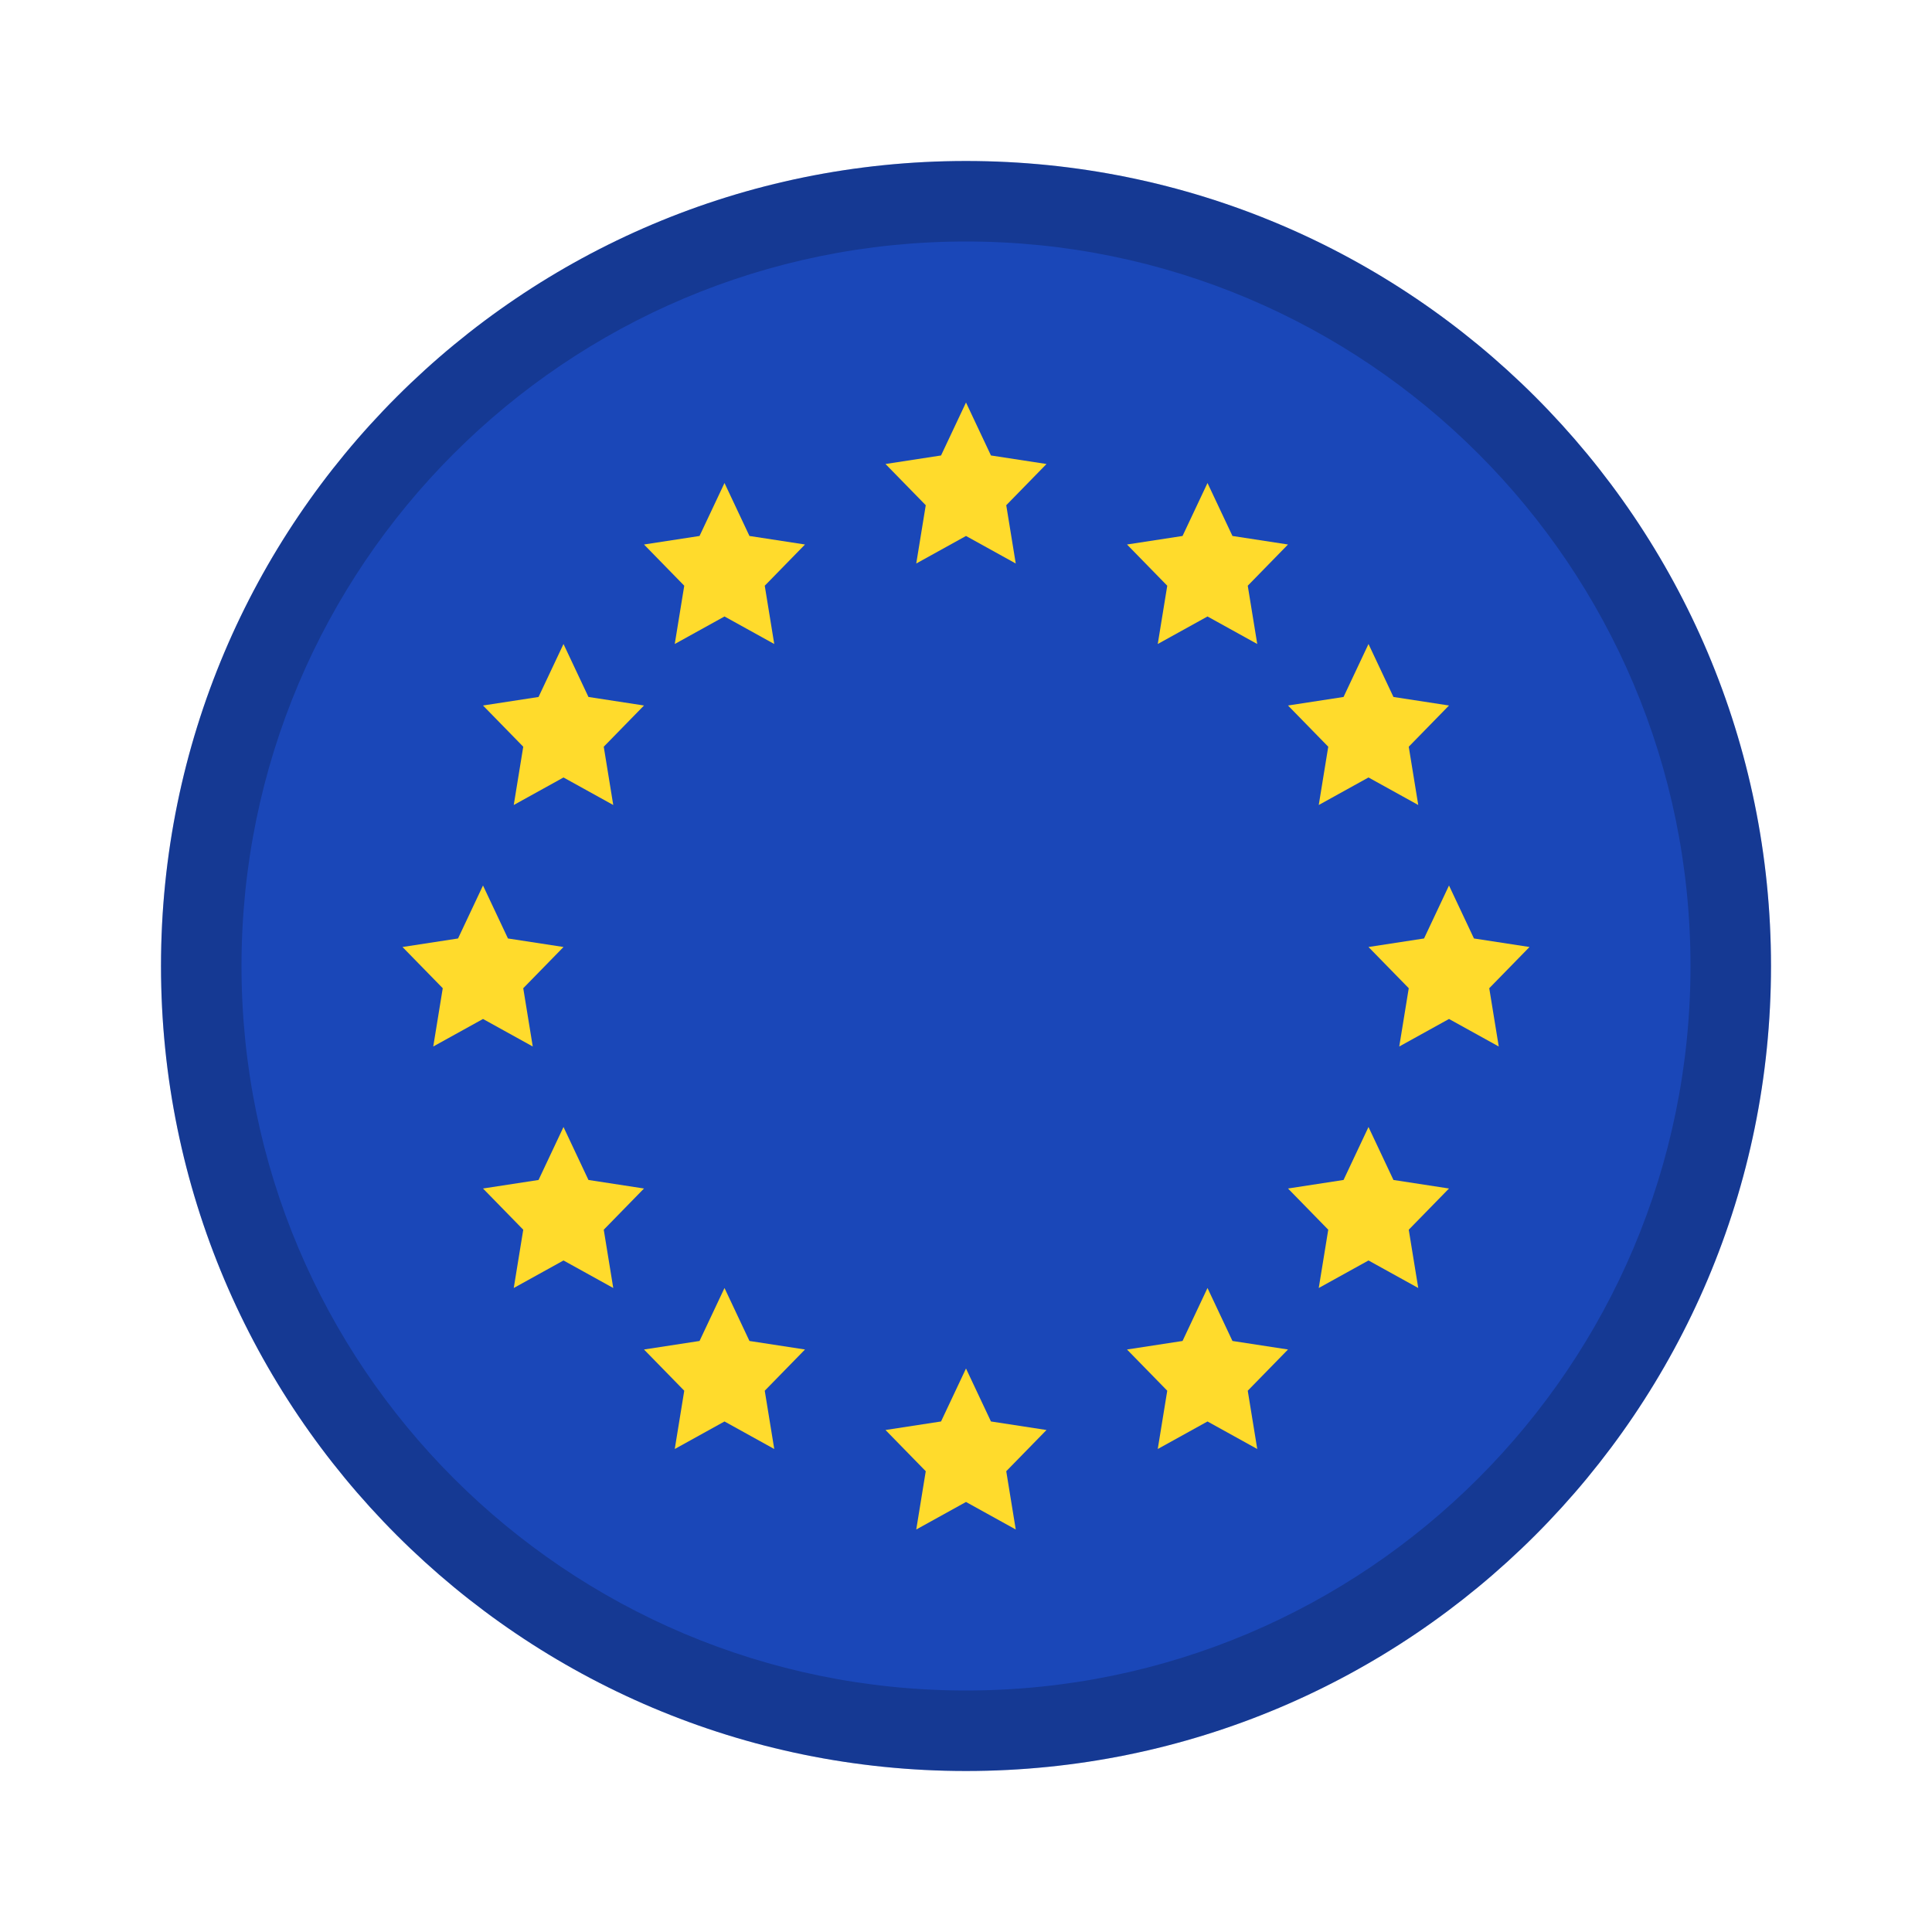
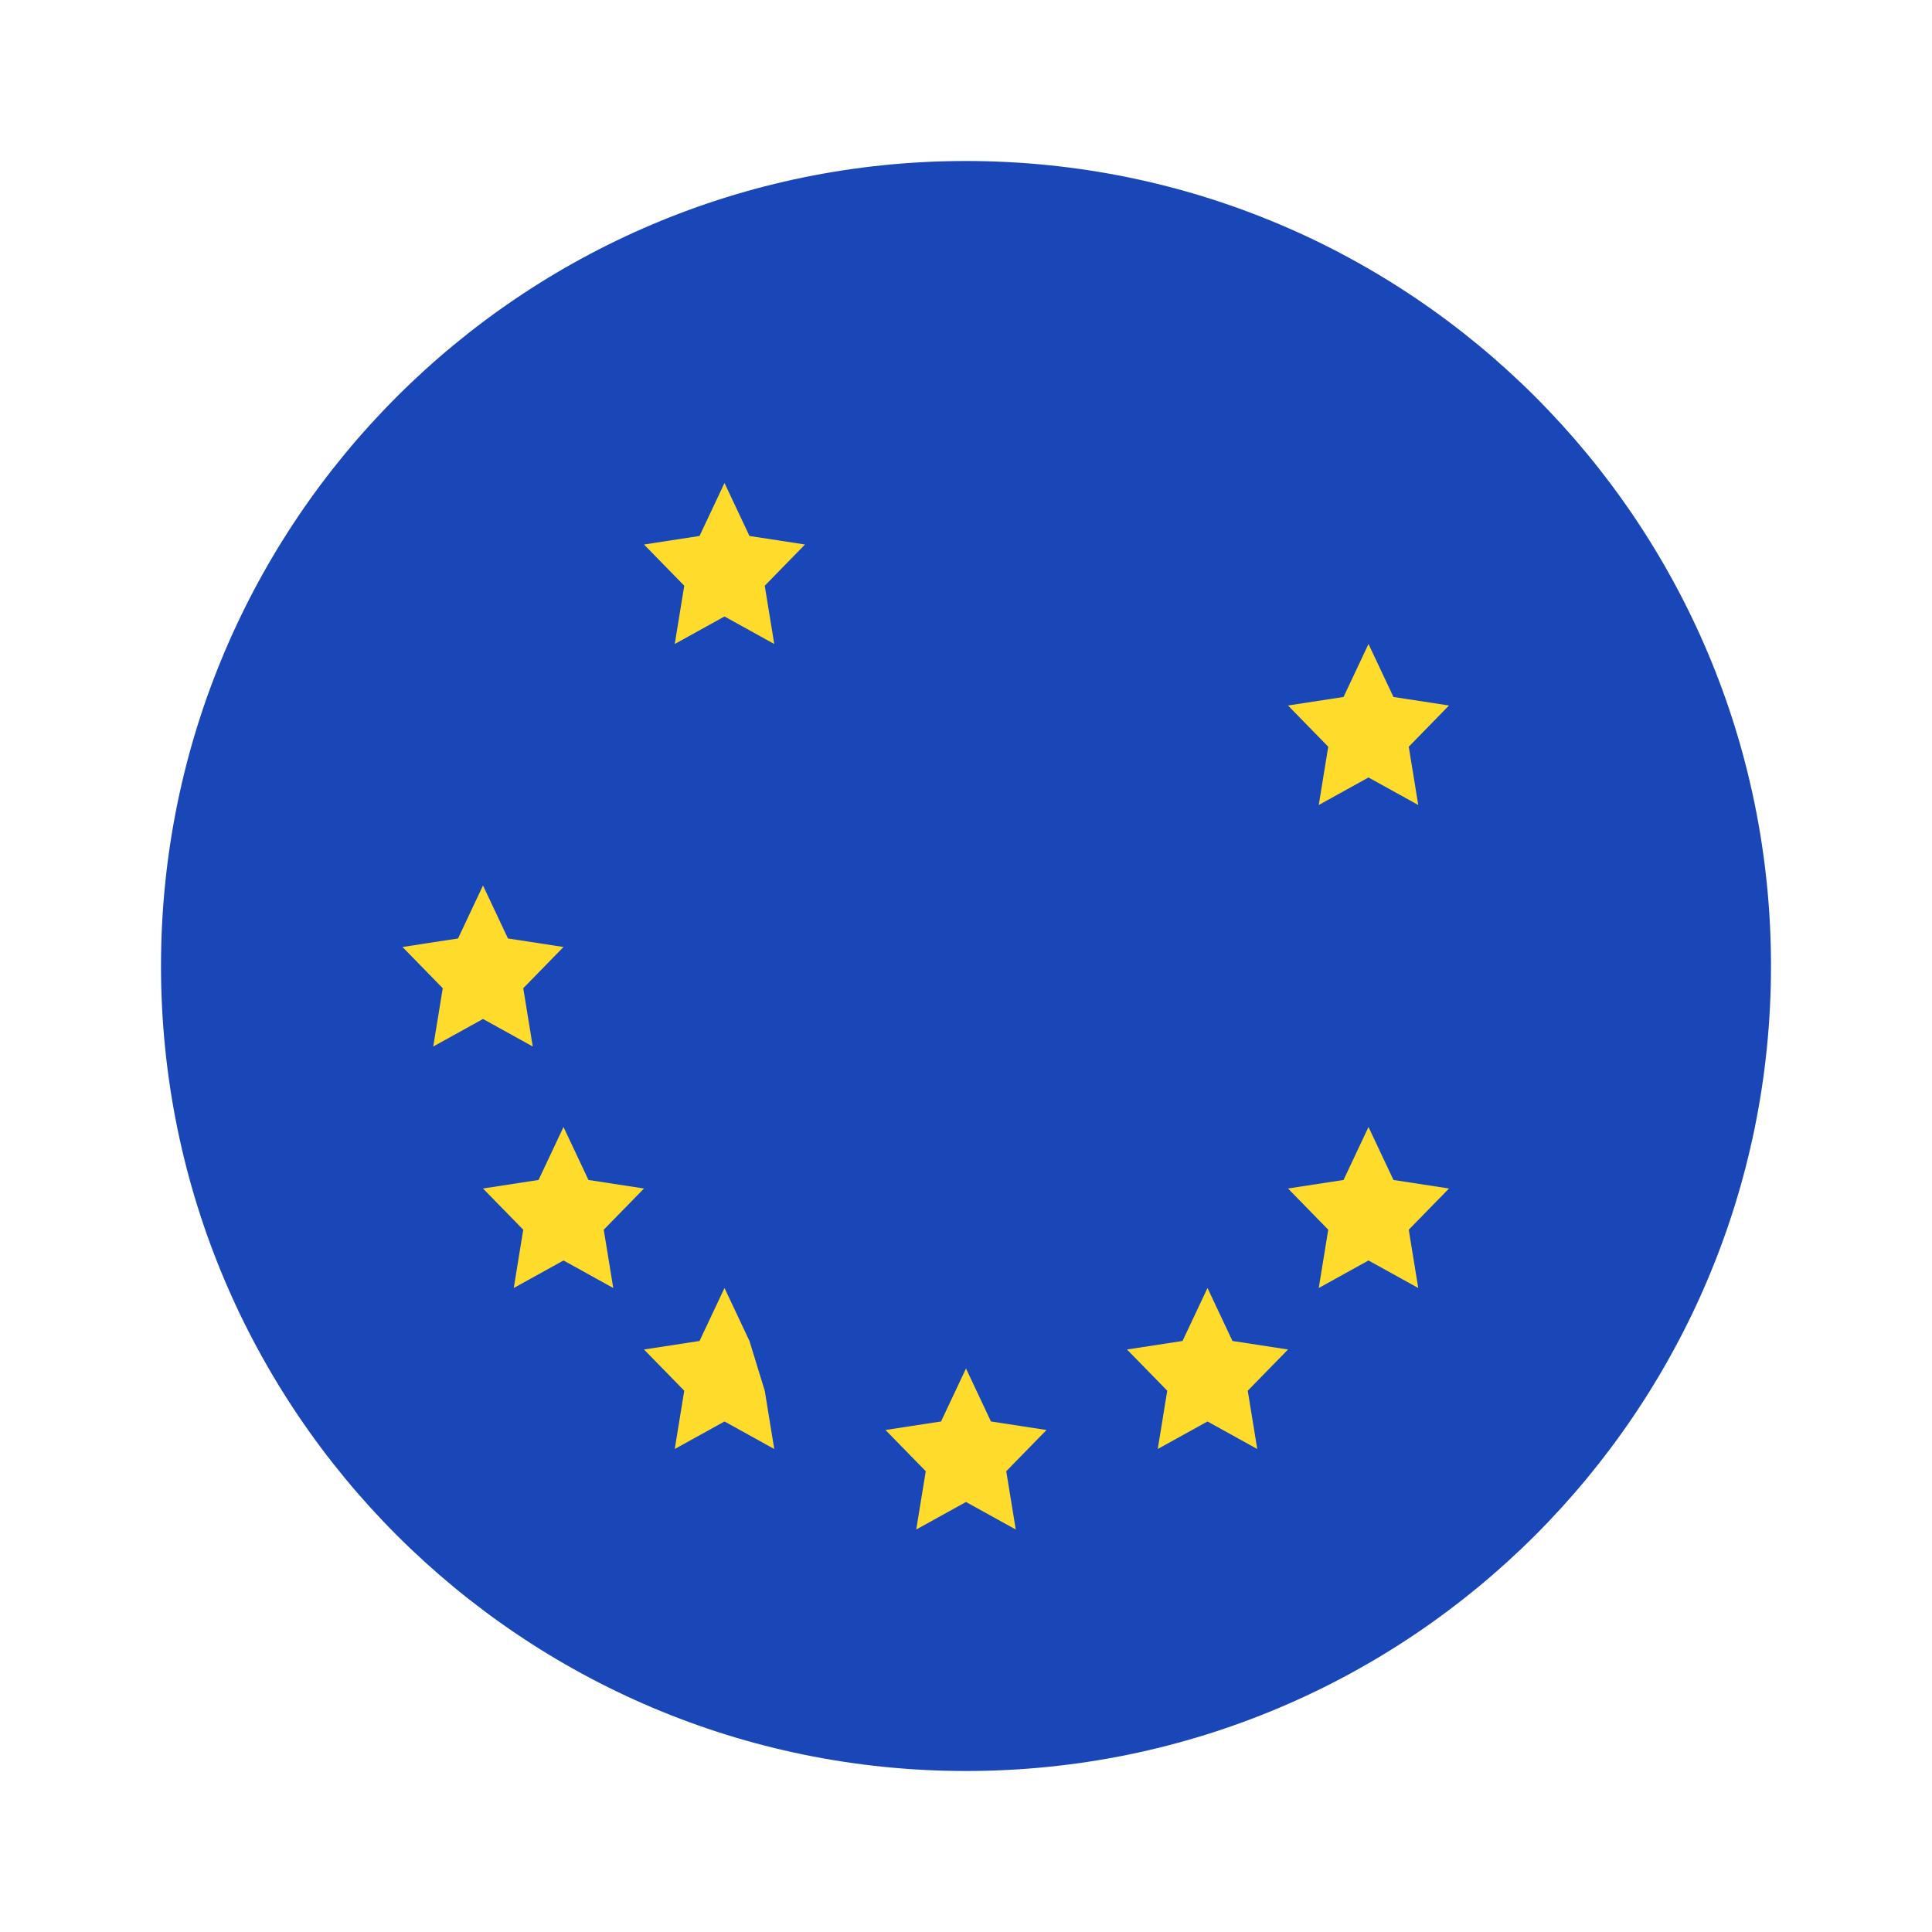
<svg xmlns="http://www.w3.org/2000/svg" width="24" height="24" viewBox="0 0 24 24" fill="none">
  <path d="M12 22C17.523 22 22 17.523 22 12C22 6.477 17.523 2 12 2C6.477 2 2 6.477 2 12C2 17.523 6.477 22 12 22Z" fill="#1A47B8" />
-   <path d="M11.382 7L12 6.658L12.618 7L12.5 6.276L13 5.764L12.31 5.658L12 5L11.69 5.658L11 5.764L11.5 6.276L11.382 7Z" fill="#FFDB2C" />
  <path d="M11.382 19L12 18.658L12.618 19L12.5 18.276L13 17.764L12.31 17.658L12 17L11.69 17.658L11 17.764L11.5 18.276L11.382 19Z" fill="#FFDB2C" />
  <path d="M5.382 13L6 12.658L6.618 13L6.5 12.276L7 11.764L6.31 11.658L6 11L5.69 11.658L5 11.764L5.5 12.276L5.382 13Z" fill="#FFDB2C" />
  <path d="M8.382 8L9 7.658L9.618 8L9.5 7.276L10 6.764L9.31 6.658L9 6L8.69 6.658L8 6.764L8.5 7.276L8.382 8Z" fill="#FFDB2C" />
-   <path d="M14.382 8L15 7.658L15.618 8L15.5 7.276L16 6.764L15.31 6.658L15 6L14.69 6.658L14 6.764L14.5 7.276L14.382 8Z" fill="#FFDB2C" />
-   <path d="M6.382 10L7 9.658L7.618 10L7.5 9.276L8 8.764L7.31 8.658L7 8L6.69 8.658L6 8.764L6.5 9.276L6.382 10Z" fill="#FFDB2C" />
  <path d="M16.382 10L17 9.658L17.618 10L17.5 9.276L18 8.764L17.31 8.658L17 8L16.69 8.658L16 8.764L16.5 9.276L16.382 10Z" fill="#FFDB2C" />
  <path d="M16.382 16L17 15.658L17.618 16L17.5 15.276L18 14.764L17.31 14.658L17 14L16.69 14.658L16 14.764L16.5 15.276L16.382 16Z" fill="#FFDB2C" />
  <path d="M6.382 16L7 15.658L7.618 16L7.5 15.276L8 14.764L7.31 14.658L7 14L6.69 14.658L6 14.764L6.5 15.276L6.382 16Z" fill="#FFDB2C" />
-   <path d="M8.382 18L9 17.658L9.618 18L9.5 17.276L10 16.764L9.31 16.658L9 16L8.69 16.658L8 16.764L8.5 17.276L8.382 18Z" fill="#FFDB2C" />
+   <path d="M8.382 18L9 17.658L9.618 18L9.5 17.276L9.31 16.658L9 16L8.69 16.658L8 16.764L8.5 17.276L8.382 18Z" fill="#FFDB2C" />
  <path d="M14.382 18L15 17.658L15.618 18L15.5 17.276L16 16.764L15.31 16.658L15 16L14.69 16.658L14 16.764L14.5 17.276L14.382 18Z" fill="#FFDB2C" />
-   <path d="M17.382 13L18 12.658L18.618 13L18.5 12.276L19 11.764L18.31 11.658L18 11L17.69 11.658L17 11.764L17.5 12.276L17.382 13Z" fill="#FFDB2C" />
-   <path fill-rule="evenodd" clip-rule="evenodd" d="M12 21C16.971 21 21 16.971 21 12C21 7.029 16.971 3 12 3C7.029 3 3 7.029 3 12C3 16.971 7.029 21 12 21ZM12 22C17.523 22 22 17.523 22 12C22 6.477 17.523 2 12 2C6.477 2 2 6.477 2 12C2 17.523 6.477 22 12 22Z" fill="black" fill-opacity="0.2" />
</svg>